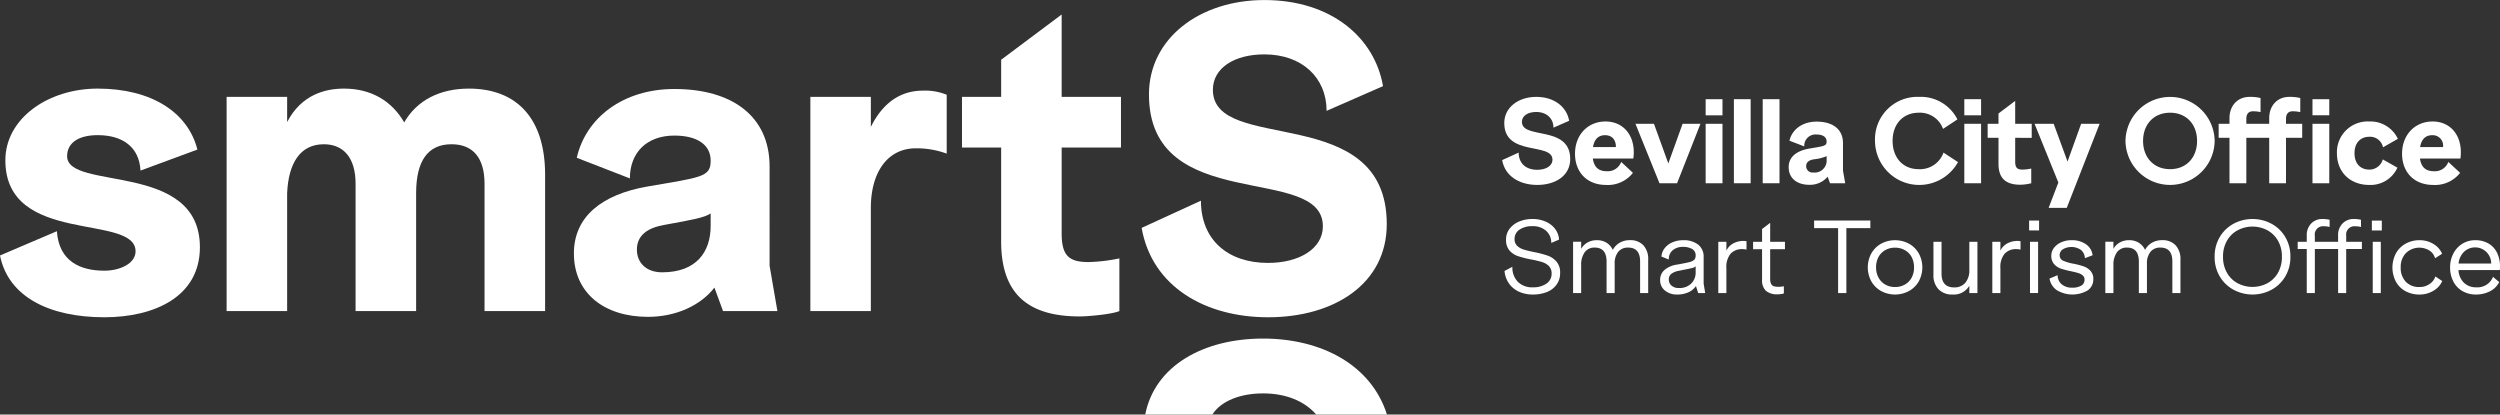
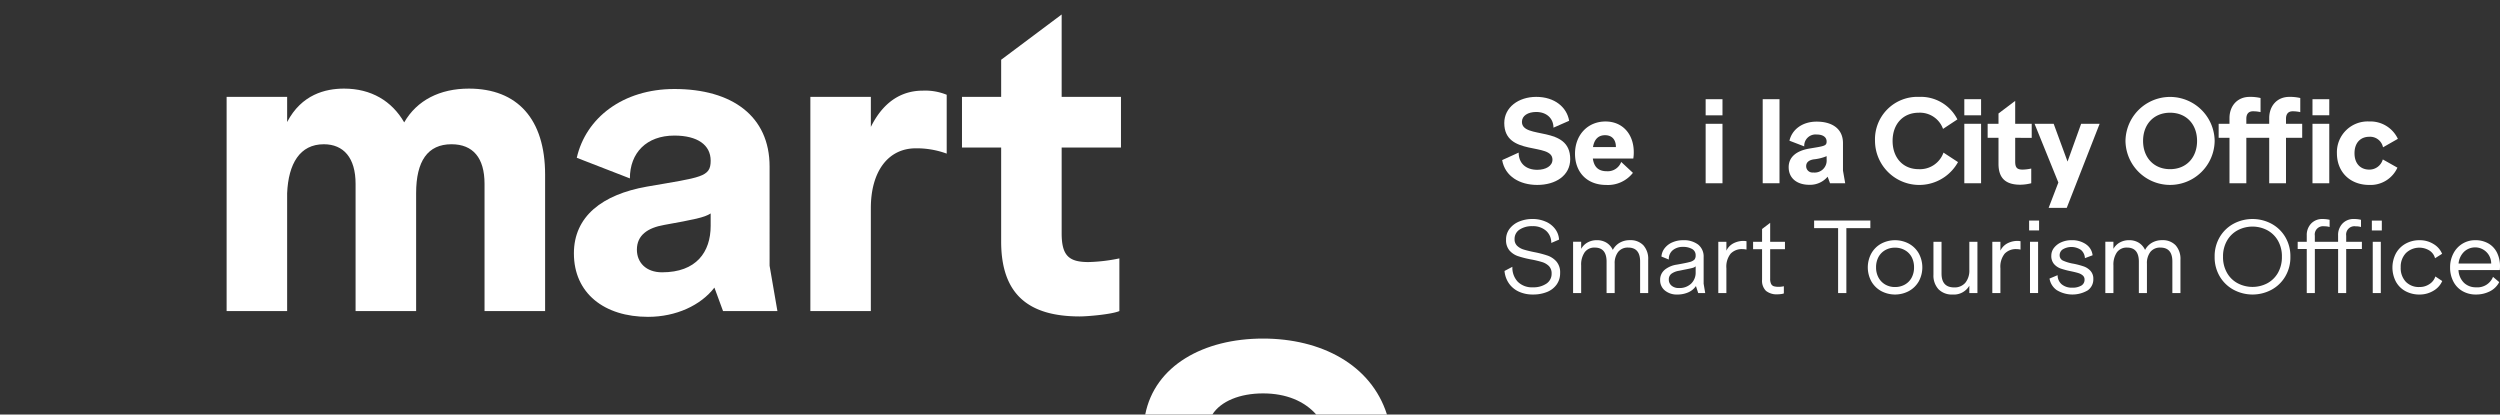
<svg xmlns="http://www.w3.org/2000/svg" id="Grupo_148" data-name="Grupo 148" width="625.422" height="103.708" viewBox="0 0 625.422 103.708">
  <rect x="0" y="0" width="625.422" height="103.708" fill="#333333" stroke="none" />
  <defs>
    <clipPath id="clip-path">
      <rect id="Rectángulo_171" data-name="Rectángulo 171" width="625.422" height="103.707" fill="none" />
    </clipPath>
  </defs>
  <g id="Grupo_147" data-name="Grupo 147" transform="translate(0 0)" clip-path="url(#clip-path)">
    <path id="Trazado_179" data-name="Trazado 179" d="M155.026,14.9l-3.919,1.718c0-2.288-1.7-3.925-4.313-3.925-2.085,0-3.579.946-3.579,2.471,0,4.5,12.081.739,12.081,9.309,0,4.147-3.664,6.471-8.243,6.471-4.349,0-8.064-2.109-8.784-6.213l4.128-1.875c0,2.683,1.821,4.305,4.656,4.305,2.147,0,3.8-.959,3.8-2.547,0-4.4-12.056-.7-12.056-9.154,0-3.887,3.511-6.545,8-6.545,4.658,0,7.667,2.644,8.232,5.985" transform="translate(237.523 15.319)" fill="#fff" />
    <path id="Trazado_180" data-name="Trazado 180" d="M159.556,20.444H149.435c.329,2.384,1.663,3.183,3.487,3.183a3.582,3.582,0,0,0,3.607-2.326l2.933,2.731a7.943,7.943,0,0,1-6.68,3.028c-4.9,0-7.806-3.267-7.806-7.819,0-4.688,3.174-8.058,7.629-8.058,4.264,0,7.069,3.155,7.069,7.689a9.792,9.792,0,0,1-.117,1.574m-10.083-2.859H155.2c.024-1.739-.886-2.973-2.712-2.973-1.544,0-2.674.883-3.014,2.973" transform="translate(249.044 19.209)" fill="#fff" />
-     <path id="Trazado_181" data-name="Trazado 181" d="M166.8,11.394l-5.849,14.875H156.55l-6.012-14.875h4.628l3.593,9.917,3.574-9.917" transform="translate(258.601 19.573)" fill="#fff" />
    <path id="Trazado_182" data-name="Trazado 182" d="M161.212,13.161H157V9.13h4.213Zm0,17H157V15.283h4.213Z" transform="translate(269.7 15.684)" fill="#fff" />
-     <rect id="Rectángulo_169" data-name="Rectángulo 169" width="4.191" height="21.028" transform="translate(433.765 24.814)" fill="#fff" />
    <rect id="Rectángulo_170" data-name="Rectángulo 170" width="4.202" height="21.028" transform="translate(440.973 24.814)" fill="#fff" />
    <path id="Trazado_183" data-name="Trazado 183" d="M174.99,26.611l-.6-1.636A5.747,5.747,0,0,1,169.8,27c-3.044,0-5.156-1.625-5.156-4.4,0-2.585,1.97-4.085,5.058-4.645,3.808-.644,4.435-.644,4.435-1.783,0-1.09-.91-1.753-2.509-1.753a2.83,2.83,0,0,0-3.09,2.971l-3.7-1.421c.633-2.78,3.21-4.773,6.792-4.773,4.012,0,6.6,1.875,6.6,5.37v6.882l.554,3.164m-4.645-5.93v-.848a11.254,11.254,0,0,1-3.234.8c-1.144.19-1.883.7-1.883,1.71a1.572,1.572,0,0,0,1.753,1.576,3,3,0,0,0,3.365-3.237" transform="translate(282.826 19.231)" fill="#fff" />
    <path id="Trazado_184" data-name="Trazado 184" d="M193.2,14.554l-3.593,2.373a6.138,6.138,0,0,0-6.072-4.047c-3.881,0-6.545,2.78-6.545,7.056,0,4.147,2.547,7.064,6.5,7.064a6.232,6.232,0,0,0,6.232-4.142l3.631,2.375a11.073,11.073,0,0,1-20.764-5.327A10.61,10.61,0,0,1,183.609,8.917a10.245,10.245,0,0,1,9.594,5.637" transform="translate(296.479 15.318)" fill="#fff" />
    <path id="Trazado_185" data-name="Trazado 185" d="M185,13.161h-4.194V9.13H185Zm0,17h-4.194V15.283H185Z" transform="translate(310.605 15.684)" fill="#fff" />
    <path id="Trazado_186" data-name="Trazado 186" d="M189.847,18.533v5.936c0,1.552.5,2.011,1.87,2.011a10.8,10.8,0,0,0,2.147-.264v3.677a11.6,11.6,0,0,1-2.748.37c-3.563,0-5.444-1.549-5.444-5.21v-6.52h-2.715V15.019h2.715V12.437l4.175-3.153v5.735h4.134v3.514" transform="translate(314.291 15.948)" fill="#fff" />
    <path id="Trazado_187" data-name="Trazado 187" d="M203.557,11.394,195.33,32.422H190.8l2.43-6.335-5.955-14.693h4.783l3.471,9.45,3.4-9.45" transform="translate(321.707 19.573)" fill="#fff" />
    <path id="Trazado_188" data-name="Trazado 188" d="M217.952,19.936a11.155,11.155,0,0,1-22.308,0,11.155,11.155,0,0,1,22.308,0m-17.908,0c0,4.128,2.669,7.064,6.759,7.064s6.748-2.935,6.748-7.064c0-4.153-2.669-7.056-6.748-7.056s-6.759,2.9-6.759,7.056" transform="translate(336.086 15.319)" fill="#fff" />
    <path id="Trazado_189" data-name="Trazado 189" d="M221.068,15.647h4.052v3.514h-4.052V30.522h-4.2V19.162h-5.724V30.522H206.93V19.162h-2.71V15.647h2.71V14.234c0-3.085,2-5.316,5.031-5.316A11.063,11.063,0,0,1,214.7,9.2v3.53a8.251,8.251,0,0,0-1.9-.209c-1.055,0-1.655.641-1.655,1.859v1.267h5.724V14.234c0-3.085,1.99-5.316,5.014-5.316a11.2,11.2,0,0,1,2.756.283v3.53a8.441,8.441,0,0,0-1.913-.209c-1.057,0-1.658.641-1.658,1.859m10.825-.856h-4.2V9.494h4.2Zm-4.2,2.123h4.2V30.522h-4.2Z" transform="translate(350.818 15.319)" fill="#fff" />
    <path id="Trazado_190" data-name="Trazado 190" d="M230.355,15.525l-3.715,2.117a3.3,3.3,0,0,0-3.433-2.634c-2.139,0-3.7,1.438-3.7,4.12,0,2.666,1.563,4.093,3.7,4.093a3.478,3.478,0,0,0,3.378-2.547l3.658,2.06a7.383,7.383,0,0,1-7.036,4.324c-4.851,0-8.1-3.267-8.1-7.931a7.7,7.7,0,0,1,8.1-7.947,7.583,7.583,0,0,1,7.148,4.343" transform="translate(369.517 19.209)" fill="#fff" />
-     <path id="Trazado_191" data-name="Trazado 191" d="M235.7,20.444H225.579c.342,2.384,1.658,3.183,3.487,3.183a3.572,3.572,0,0,0,3.609-2.326l2.946,2.731a7.974,7.974,0,0,1-6.686,3.028c-4.9,0-7.833-3.267-7.833-7.819,0-4.688,3.18-8.058,7.648-8.058,4.256,0,7.055,3.155,7.055,7.689a11.492,11.492,0,0,1-.1,1.574m-10.089-2.859h5.732a2.6,2.6,0,0,0-2.712-2.973c-1.538,0-2.674.883-3.02,2.973" transform="translate(379.82 19.209)" fill="#fff" />
-     <path id="Trazado_192" data-name="Trazado 192" d="M49.386,23.406,35.15,28.665C34.843,22.8,30.717,19.8,24.442,19.8c-4.854,0-7.653,1.96-7.653,5.259,0,8.76,33.22,1.139,33.22,22.778,0,12.366-11.35,17.522-23.925,17.522C12.469,65.361,2.071,60.317,0,49.9L14.228,43.83c.525,7.626,5.979,9.879,11.855,9.879,4.031,0,7.83-1.859,7.83-4.835,0-9.586-32.573-1.343-32.573-22.789,0-10.407,10.624-17.93,23.1-17.93,13.391,0,22.566,5.887,24.944,15.25" transform="translate(0 14.01)" fill="#fff" />
    <path id="Trazado_193" data-name="Trazado 193" d="M100.534,29.692V63.809H85.382V31.97c0-6.5-2.9-9.893-8.265-9.893-5.971,0-8.849,4.232-8.849,12.252v29.48H53.121V31.97c0-6.5-3-9.893-7.947-9.893-5.982,0-8.86,4.846-9.175,12.252v29.48H20.86V10.227H36v6.289c3.617-6.917,9.591-8.36,14.236-8.36,6.792,0,11.953,3.093,15.049,8.447,3.2-5.563,8.969-8.447,16.179-8.447,12.149,0,19.071,7.632,19.071,21.536" transform="translate(35.834 14.01)" fill="#fff" />
    <path id="Trazado_194" data-name="Trazado 194" d="M90.136,63.746l-2.158-5.871c-3.408,4.43-9.586,7.316-16.611,7.316-10.912,0-18.541-5.876-18.541-15.878,0-9.265,7.107-14.728,18.242-16.7,13.7-2.362,15.975-2.362,15.975-6.485,0-3.938-3.291-6.286-9.075-6.286-6.993,0-11.135,4.33-11.135,10.716L53.545,25.4c2.269-9.985,11.54-17.209,24.423-17.209,14.445,0,23.814,6.805,23.814,19.381V52.407l1.957,11.339m-16.7-21.341V39.323C85.5,40.342,82.822,40.861,75.391,42.2c-4.128.726-6.805,2.585-6.805,6.189,0,3.2,2.283,5.661,6.3,5.661,8.545,0,12.157-5.047,12.157-11.646" transform="translate(90.745 14.074)" fill="#fff" />
    <path id="Trazado_195" data-name="Trazado 195" d="M108.7,9.376V24.1a21.767,21.767,0,0,0-7.719-1.329c-7.009,0-11.26,5.881-11.26,14.948V63.485H74.591V9.906H89.724v7.512c3.729-7.512,9-9.075,13.018-9.075a14.276,14.276,0,0,1,5.96,1.033" transform="translate(128.136 14.332)" fill="#fff" />
    <path id="Trazado_196" data-name="Trazado 196" d="M113.481,34.621V56.049c0,5.566,1.748,7.221,6.713,7.221a42.206,42.206,0,0,0,7.727-.921V75.53c-1.951.826-7.942,1.343-9.9,1.343-12.883,0-19.674-5.563-19.674-18.753v-23.5h-9.8V21.948h9.8v-9.29L113.481,1.333V21.948h14.839V34.621" transform="translate(152.112 2.29)" fill="#fff" />
-     <path id="Trazado_197" data-name="Trazado 197" d="M165.471,21.55l-14.114,6.18c0-8.24-6.085-14.125-15.565-14.125-7.528,0-12.883,3.408-12.883,8.866,0,16.291,43.5,2.683,43.5,33.6,0,14.962-13.2,23.3-29.69,23.3-15.668,0-29.054-7.621-31.633-22.362l14.831-6.8c0,9.684,6.607,15.565,16.8,15.565,7.727,0,13.706-3.509,13.706-9.167,0-15.886-43.507-2.585-43.507-32.986,0-14.027,12.7-23.61,28.877-23.61,16.8,0,27.616,9.485,29.679,21.55" transform="translate(180.516 0)" fill="#fff" />
    <path id="Trazado_198" data-name="Trazado 198" d="M134.886,44.881c-5.784,0-10.586,1.957-12.679,5.292H105.414c2.4-12.236,14.592-19.009,29.472-19.009,14.489,0,27.018,6.477,31.005,19.009H148.2c-2.96-3.359-7.528-5.292-13.312-5.292" transform="translate(181.085 53.535)" fill="#fff" />
    <path id="Trazado_199" data-name="Trazado 199" d="M148.884,20.859a5.806,5.806,0,0,1,2.332,1.889,4.846,4.846,0,0,1,.91,2.566l-1.949.837a3.943,3.943,0,0,0-1.267-3.022,4.91,4.91,0,0,0-3.446-1.174,5.513,5.513,0,0,0-3.232.867A2.732,2.732,0,0,0,141,25.191a2.2,2.2,0,0,0,.639,1.674,4.084,4.084,0,0,0,1.612.927c.652.2,1.538.427,2.653.652a26.062,26.062,0,0,1,3.37.875,5.273,5.273,0,0,1,2.21,1.492,4.178,4.178,0,0,1,.91,2.862,4.842,4.842,0,0,1-.864,2.873,5.425,5.425,0,0,1-2.4,1.864,9.181,9.181,0,0,1-3.544.639,8.172,8.172,0,0,1-3.536-.726,6.116,6.116,0,0,1-2.468-2.06,6.4,6.4,0,0,1-1.1-3.106l1.968-1.041a5.145,5.145,0,0,0,1.348,3.74,5.01,5.01,0,0,0,3.783,1.392,5.749,5.749,0,0,0,3.384-.921,2.925,2.925,0,0,0,1.3-2.506,2.579,2.579,0,0,0-.677-1.889,4.162,4.162,0,0,0-1.693-.995,24.659,24.659,0,0,0-2.786-.663,24.437,24.437,0,0,1-3.278-.832,4.938,4.938,0,0,1-2.1-1.4,3.958,3.958,0,0,1-.862-2.726,4.333,4.333,0,0,1,.91-2.748,5.743,5.743,0,0,1,2.419-1.794,8.486,8.486,0,0,1,3.253-.614,7.956,7.956,0,0,1,3.419.7" transform="translate(237.901 34.628)" fill="#fff" />
    <path id="Trazado_200" data-name="Trazado 200" d="M146.821,22.5v1.777a4.14,4.14,0,0,1,1.636-1.617,4.664,4.664,0,0,1,2.259-.554,4.511,4.511,0,0,1,2.454.639,4.169,4.169,0,0,1,1.568,1.8,4.5,4.5,0,0,1,1.685-1.78,5.013,5.013,0,0,1,2.628-.663,4.4,4.4,0,0,1,3.321,1.269,5.051,5.051,0,0,1,1.218,3.639V35.33h-2.022V27.437q0-3.477-2.984-3.482a3.047,3.047,0,0,0-2.5,1.076A4.564,4.564,0,0,0,155.205,28V35.33h-2.025V27.486c0-2.348-.984-3.53-2.957-3.53a2.96,2.96,0,0,0-2.53,1.188,5.383,5.383,0,0,0-.872,3.253V35.33H144.8V22.5Z" transform="translate(248.737 37.981)" fill="#fff" />
    <path id="Trazado_201" data-name="Trazado 201" d="M153.923,29.532a6.246,6.246,0,0,1,3.055-1.31c1.495-.264,2.549-.473,3.158-.639a2.675,2.675,0,0,0,1.237-.6,1.567,1.567,0,0,0,.321-1.076,1.727,1.727,0,0,0-.889-1.6,4.424,4.424,0,0,0-2.269-.522,3.866,3.866,0,0,0-2.552.818,2.832,2.832,0,0,0-1,2.343l-1.845-.745a3.794,3.794,0,0,1,.837-2.125,4.831,4.831,0,0,1,1.938-1.446,6.531,6.531,0,0,1,2.625-.516,5.882,5.882,0,0,1,3.783,1.093,3.8,3.8,0,0,1,1.373,3.145v6.637l.394,2.346h-1.753l-.565-1.756a4.515,4.515,0,0,1-1.989,1.606,6.771,6.771,0,0,1-2.674.516,4.675,4.675,0,0,1-3.093-.995,3.262,3.262,0,0,1-1.2-2.628,3.205,3.205,0,0,1,1.114-2.541m1.739,3.944a2.726,2.726,0,0,0,1.859.592,4.162,4.162,0,0,0,3.049-1.109,3.8,3.8,0,0,0,1.122-2.81V28.641a1.763,1.763,0,0,1-.764.394c-.342.1-1.041.253-2.074.448l-1.31.272a4.446,4.446,0,0,0-1.883.726,1.747,1.747,0,0,0-.682,1.495,1.9,1.9,0,0,0,.682,1.5" transform="translate(262.502 37.981)" fill="#fff" />
    <path id="Trazado_202" data-name="Trazado 202" d="M160.187,22.4v2.22a4.015,4.015,0,0,1,1.835-1.875,5.522,5.522,0,0,1,2.4-.568,4.975,4.975,0,0,1,.794.076v2.1a4.452,4.452,0,0,0-1.011-.122,3.852,3.852,0,0,0-2.949,1.133,5.21,5.21,0,0,0-1.071,3.653v6.213h-2.022V22.4Z" transform="translate(271.703 38.089)" fill="#fff" />
    <path id="Trazado_203" data-name="Trazado 203" d="M165.639,20.512v4.737h3.7V27.1h-3.7v7.376a2.8,2.8,0,0,0,.245,1.329,1.158,1.158,0,0,0,.7.579,4.5,4.5,0,0,0,1.25.136,6,6,0,0,0,1.228-.149v1.8a3.087,3.087,0,0,1-.726.16,6.213,6.213,0,0,1-.824.063,4.3,4.3,0,0,1-2.922-.862,3.581,3.581,0,0,1-.978-2.81V27.1h-2.248V25.249h2.248v-3.2Z" transform="translate(277.203 35.236)" fill="#fff" />
    <path id="Trazado_204" data-name="Trazado 204" d="M181.048,20.3v1.9h-6V38.434h-2.068V22.2h-6V20.3Z" transform="translate(286.856 34.878)" fill="#fff" />
    <path id="Trazado_205" data-name="Trazado 205" d="M182.2,22.972a6.332,6.332,0,0,1,2.468,2.416,7.326,7.326,0,0,1,0,7.045,6.361,6.361,0,0,1-2.468,2.405,7.372,7.372,0,0,1-6.917,0,6.381,6.381,0,0,1-2.454-2.405,7.326,7.326,0,0,1,0-7.045,6.352,6.352,0,0,1,2.454-2.416,7.372,7.372,0,0,1,6.917,0m-7.585,8.507a4.456,4.456,0,0,0,1.69,1.729,4.771,4.771,0,0,0,2.43.614,4.884,4.884,0,0,0,2.468-.614,4.336,4.336,0,0,0,1.693-1.729,5.332,5.332,0,0,0,.6-2.566,5.423,5.423,0,0,0-.6-2.59A4.333,4.333,0,0,0,181.2,24.6a4.889,4.889,0,0,0-2.468-.622,4.816,4.816,0,0,0-2.454.622,4.39,4.39,0,0,0-1.68,1.72,5.392,5.392,0,0,0-.6,2.59,5.246,5.246,0,0,0,.617,2.566" transform="translate(295.337 37.981)" fill="#fff" />
    <path id="Trazado_206" data-name="Trazado 206" d="M188.97,35.081h-2.025V33.251a4.475,4.475,0,0,1-4.188,2.2,4.671,4.671,0,0,1-3.522-1.315,5.039,5.039,0,0,1-1.267-3.642V22.255h2.022v7.939c0,2.321,1.057,3.479,3.158,3.479a3.5,3.5,0,0,0,2.789-1.158,4.82,4.82,0,0,0,1.008-3.253V22.255h2.025Z" transform="translate(305.721 38.23)" fill="#fff" />
    <path id="Trazado_207" data-name="Trazado 207" d="M185.409,22.4v2.22a4.028,4.028,0,0,1,1.835-1.875,5.525,5.525,0,0,1,2.405-.568,4.975,4.975,0,0,1,.794.076v2.1a4.474,4.474,0,0,0-1.014-.122,3.846,3.846,0,0,0-2.946,1.133,5.2,5.2,0,0,0-1.074,3.653v6.213h-2.022V22.4Z" transform="translate(315.03 38.089)" fill="#fff" />
    <path id="Trazado_208" data-name="Trazado 208" d="M186.774,20.3h2.492v2.468h-2.492Zm2.245,18.131h-2.025V25.608h2.025Z" transform="translate(320.848 34.877)" fill="#fff" />
    <path id="Trazado_209" data-name="Trazado 209" d="M197.792,23.143a3.8,3.8,0,0,1,1.642,2.737l-1.924.72a2.863,2.863,0,0,0-.973-2.047,4.247,4.247,0,0,0-4.552-.16,1.736,1.736,0,0,0-.794,1.462,1.438,1.438,0,0,0,.867,1.373A10.644,10.644,0,0,0,194.7,28a19.875,19.875,0,0,1,2.541.677,4.136,4.136,0,0,1,1.674,1.114,2.893,2.893,0,0,1,.7,2.036,3.344,3.344,0,0,1-1.408,2.837,7.566,7.566,0,0,1-7.759-.076,4.4,4.4,0,0,1-1.791-2.884l2.025-.843a2.987,2.987,0,0,0,1.038,2.3,3.953,3.953,0,0,0,2.642.826,4.24,4.24,0,0,0,2.218-.506,1.658,1.658,0,0,0,.84-1.511,1.325,1.325,0,0,0-.446-1.041,3.043,3.043,0,0,0-1.125-.6c-.448-.141-1.063-.288-1.835-.454a20.951,20.951,0,0,1-2.538-.666,4.028,4.028,0,0,1-1.68-1.125,3.044,3.044,0,0,1-.69-2.109,3.153,3.153,0,0,1,.69-1.976,4.679,4.679,0,0,1,1.851-1.392,6.213,6.213,0,0,1,2.517-.5,6.105,6.105,0,0,1,3.636,1.033" transform="translate(324.069 37.981)" fill="#fff" />
    <path id="Trazado_210" data-name="Trazado 210" d="M195.813,22.5v1.777a4.157,4.157,0,0,1,1.636-1.617,4.656,4.656,0,0,1,2.259-.554,4.517,4.517,0,0,1,2.454.639,4.211,4.211,0,0,1,1.571,1.8,4.451,4.451,0,0,1,1.682-1.78,5.027,5.027,0,0,1,2.628-.663,4.4,4.4,0,0,1,3.321,1.269,5.051,5.051,0,0,1,1.218,3.639V35.33H210.56V27.437q0-3.477-2.984-3.482a3.06,3.06,0,0,0-2.506,1.076A4.564,4.564,0,0,0,204.2,28V35.33h-2.022V27.486c0-2.348-.987-3.53-2.96-3.53a2.964,2.964,0,0,0-2.53,1.188,5.383,5.383,0,0,0-.872,3.253V35.33h-2.025V22.5Z" transform="translate(332.897 37.981)" fill="#fff" />
    <path id="Trazado_211" data-name="Trazado 211" d="M217.989,21.3a8.95,8.95,0,0,1,3.487,3.291A9.375,9.375,0,0,1,222.8,29.6a9.359,9.359,0,0,1-1.31,4.982,8.9,8.9,0,0,1-3.476,3.31,10.043,10.043,0,0,1-9.363,0,8.97,8.97,0,0,1-3.49-3.31,9.359,9.359,0,0,1-1.31-4.982,9.353,9.353,0,0,1,1.326-5.009,8.962,8.962,0,0,1,3.484-3.291,10.1,10.1,0,0,1,9.328,0M206.966,33.661a6.663,6.663,0,0,0,2.7,2.6,7.989,7.989,0,0,0,7.314,0,6.784,6.784,0,0,0,2.688-2.6,7.882,7.882,0,0,0,1.008-4.06,7.817,7.817,0,0,0-1.019-4.079,6.788,6.788,0,0,0-2.7-2.59,7.96,7.96,0,0,0-7.268,0,6.728,6.728,0,0,0-2.712,2.59,7.819,7.819,0,0,0-1.027,4.079,7.832,7.832,0,0,0,1.016,4.06" transform="translate(350.184 34.63)" fill="#fff" />
    <path id="Trazado_212" data-name="Trazado 212" d="M219.483,20.355v1.8a4.7,4.7,0,0,0-1.378-.174,2.062,2.062,0,0,0-2.318,2.346v1.53h5.819V24.274A4.137,4.137,0,0,1,222.7,21.3a3.789,3.789,0,0,1,2.884-1.141,7.051,7.051,0,0,1,1.753.2v1.8a4.674,4.674,0,0,0-1.356-.174,2.075,2.075,0,0,0-2.348,2.346v1.53h3.927v1.8h-3.927V38.681h-2.022V27.655h-5.819V38.681h-2.025V27.655h-2.269v-1.8h2.269V24.274a4.137,4.137,0,0,1,1.09-2.973,3.789,3.789,0,0,1,2.884-1.141,7.3,7.3,0,0,1,1.748.2m10.562.2h2.492v2.468h-2.492Zm2.24,18.131h-2.017V25.856h2.017Z" transform="translate(363.312 34.63)" fill="#fff" />
    <path id="Trazado_213" data-name="Trazado 213" d="M230.475,23.056a5.129,5.129,0,0,1,2.169,2.454l-1.769,1.114a3.262,3.262,0,0,0-1.435-1.951,4.826,4.826,0,0,0-5.857.666,4.943,4.943,0,0,0-1.294,3.571,4.979,4.979,0,0,0,1.258,3.582A4.516,4.516,0,0,0,227,33.821a4.317,4.317,0,0,0,2.506-.75,3.547,3.547,0,0,0,1.449-1.889l1.723,1.139a5.225,5.225,0,0,1-2.21,2.441A6.621,6.621,0,0,1,227,35.7a7.238,7.238,0,0,1-3.509-.834,5.965,5.965,0,0,1-2.405-2.381,7.646,7.646,0,0,1,.011-7.094,6.225,6.225,0,0,1,2.43-2.419A7.083,7.083,0,0,1,227,22.11a6.521,6.521,0,0,1,3.479.946" transform="translate(378.295 37.981)" fill="#fff" />
    <path id="Trazado_214" data-name="Trazado 214" d="M235.123,22.934a5.424,5.424,0,0,1,2.147,2.321,7.691,7.691,0,0,1,.739,3.438c0,.2-.014.5-.052.891H227.622a4.739,4.739,0,0,0,1.386,3.193,4.268,4.268,0,0,0,3.03,1.12,4.193,4.193,0,0,0,4.221-2.615l1.552,1.31a5.253,5.253,0,0,1-2.381,2.329,7.56,7.56,0,0,1-3.414.777,6.625,6.625,0,0,1-3.392-.851,5.829,5.829,0,0,1-2.28-2.392,7.5,7.5,0,0,1-.821-3.544,7.4,7.4,0,0,1,.821-3.476,6.136,6.136,0,0,1,2.256-2.443,6.04,6.04,0,0,1,3.218-.883,6.421,6.421,0,0,1,3.3.824m.688,5.02a4.028,4.028,0,0,0-6.754-2.984,4.713,4.713,0,0,0-1.411,2.984Z" transform="translate(387.415 37.981)" fill="#fff" />
  </g>
</svg>